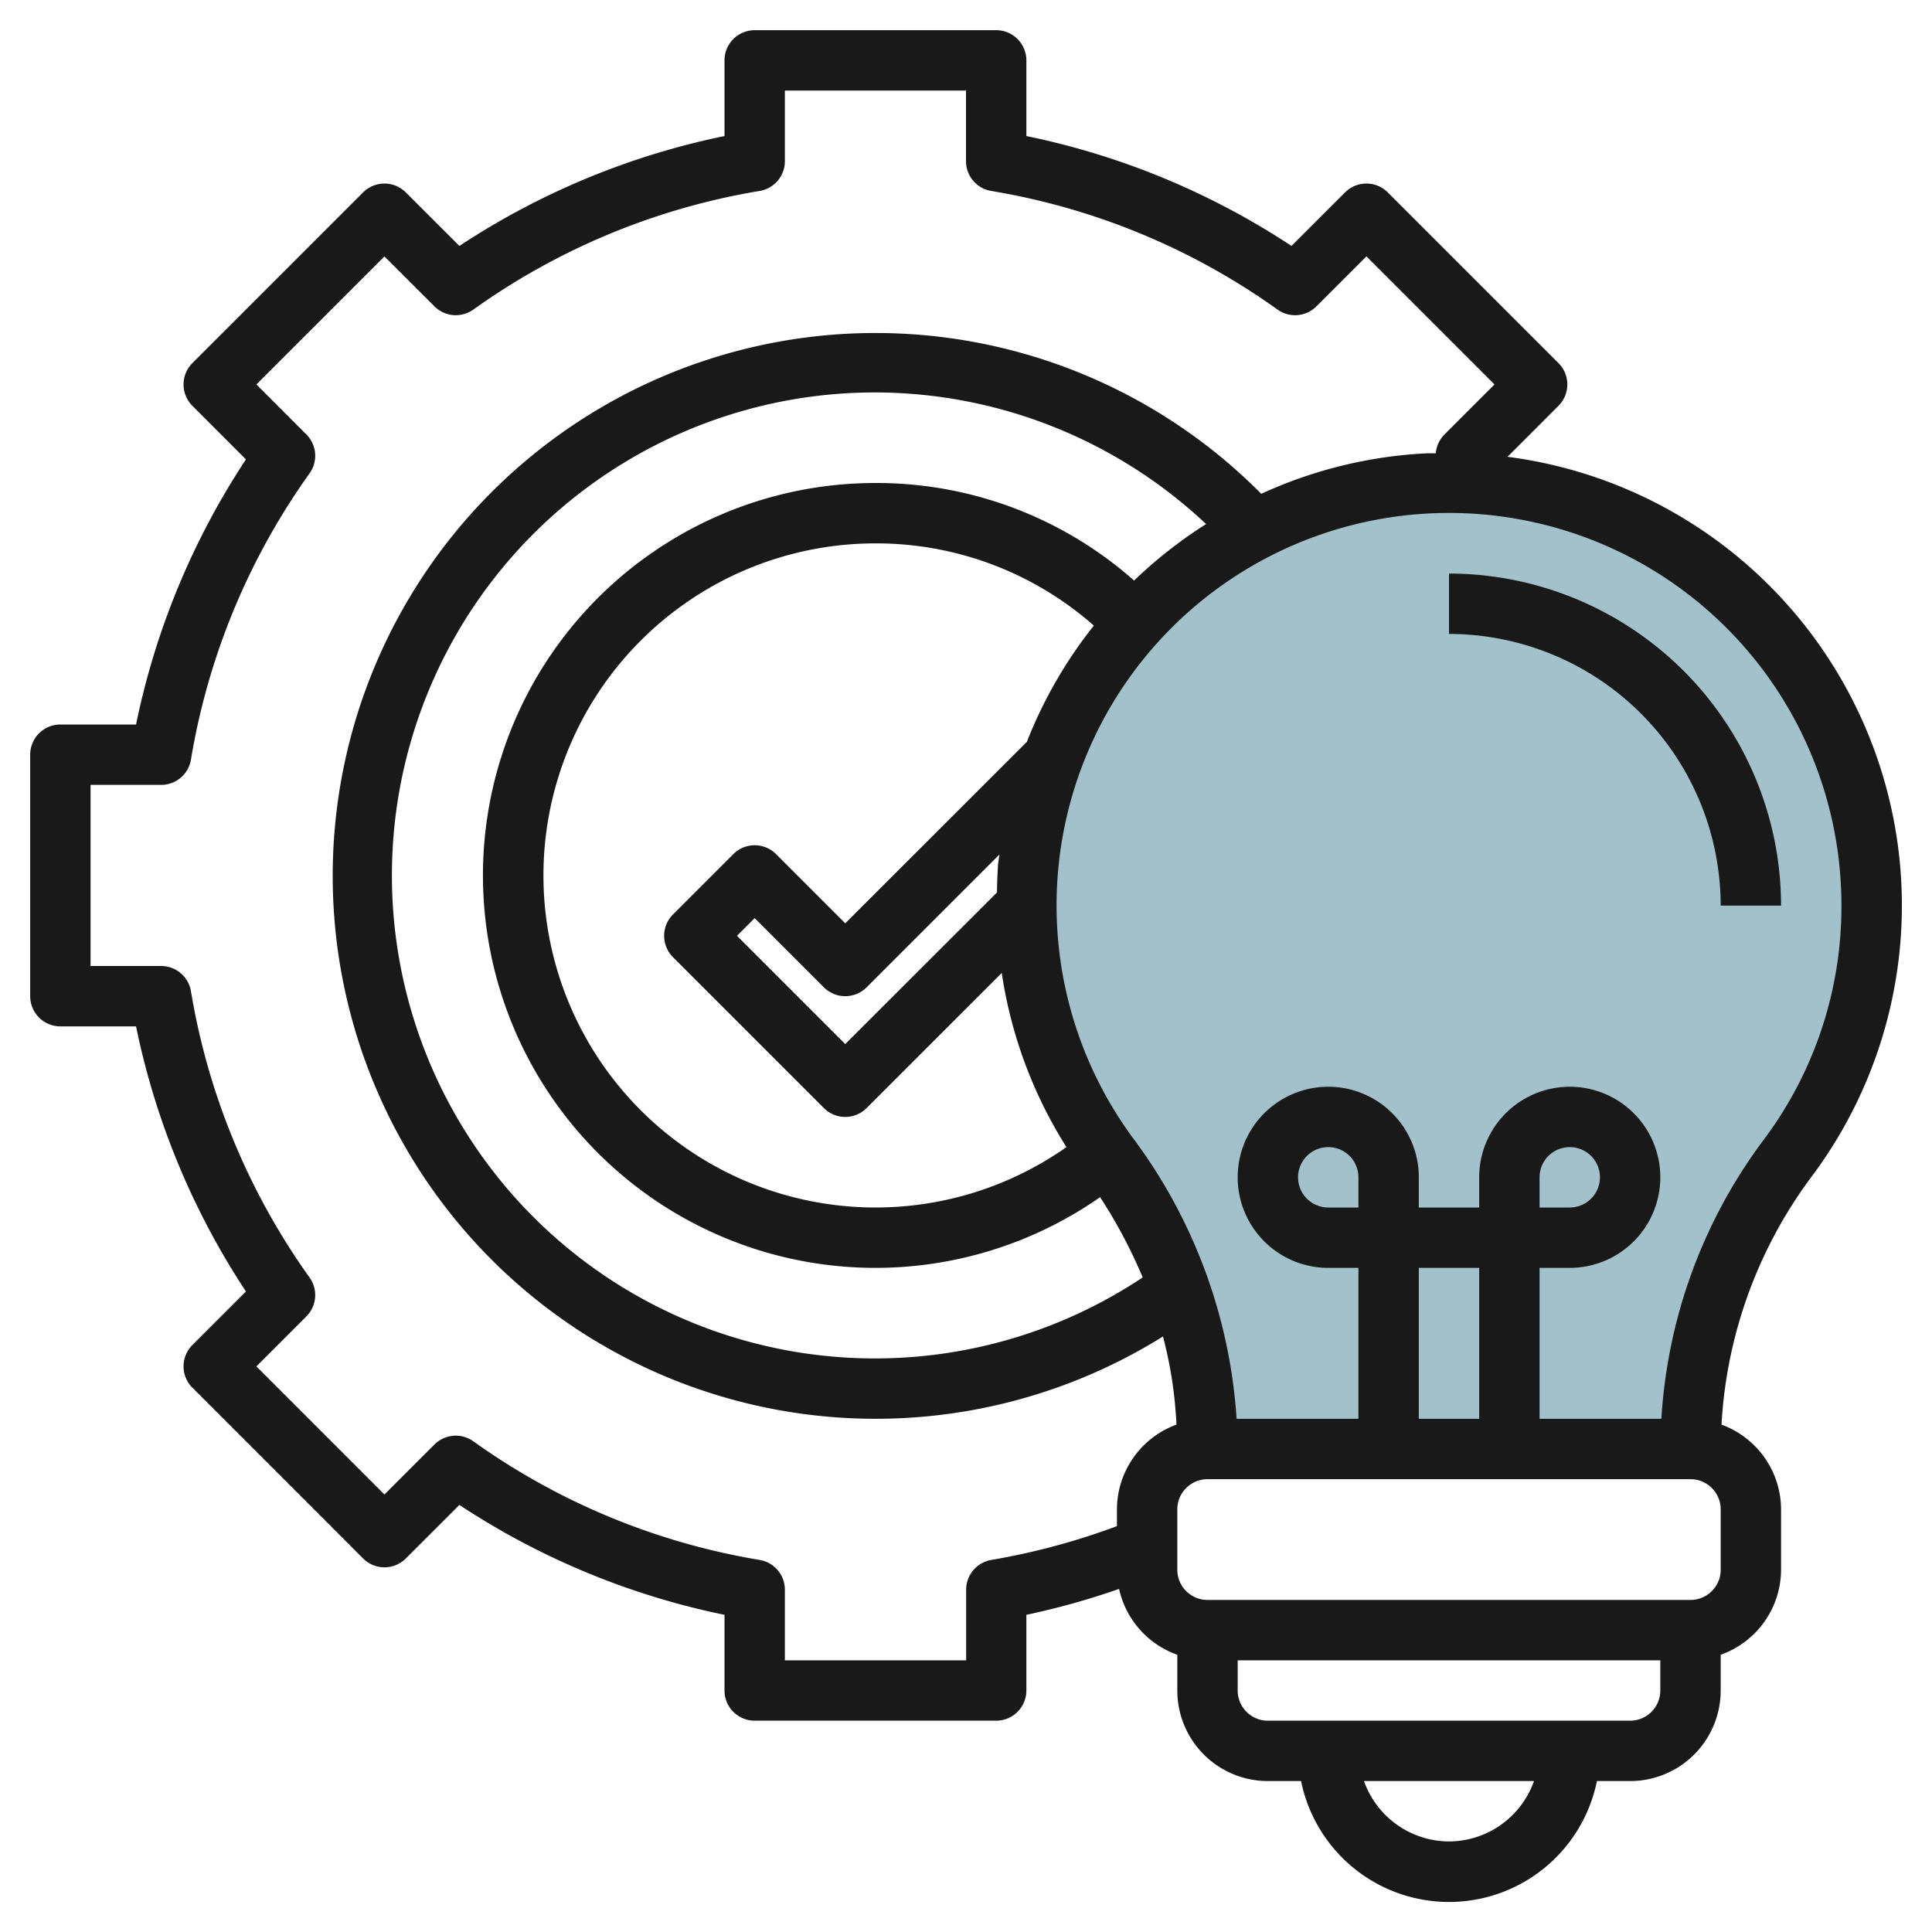
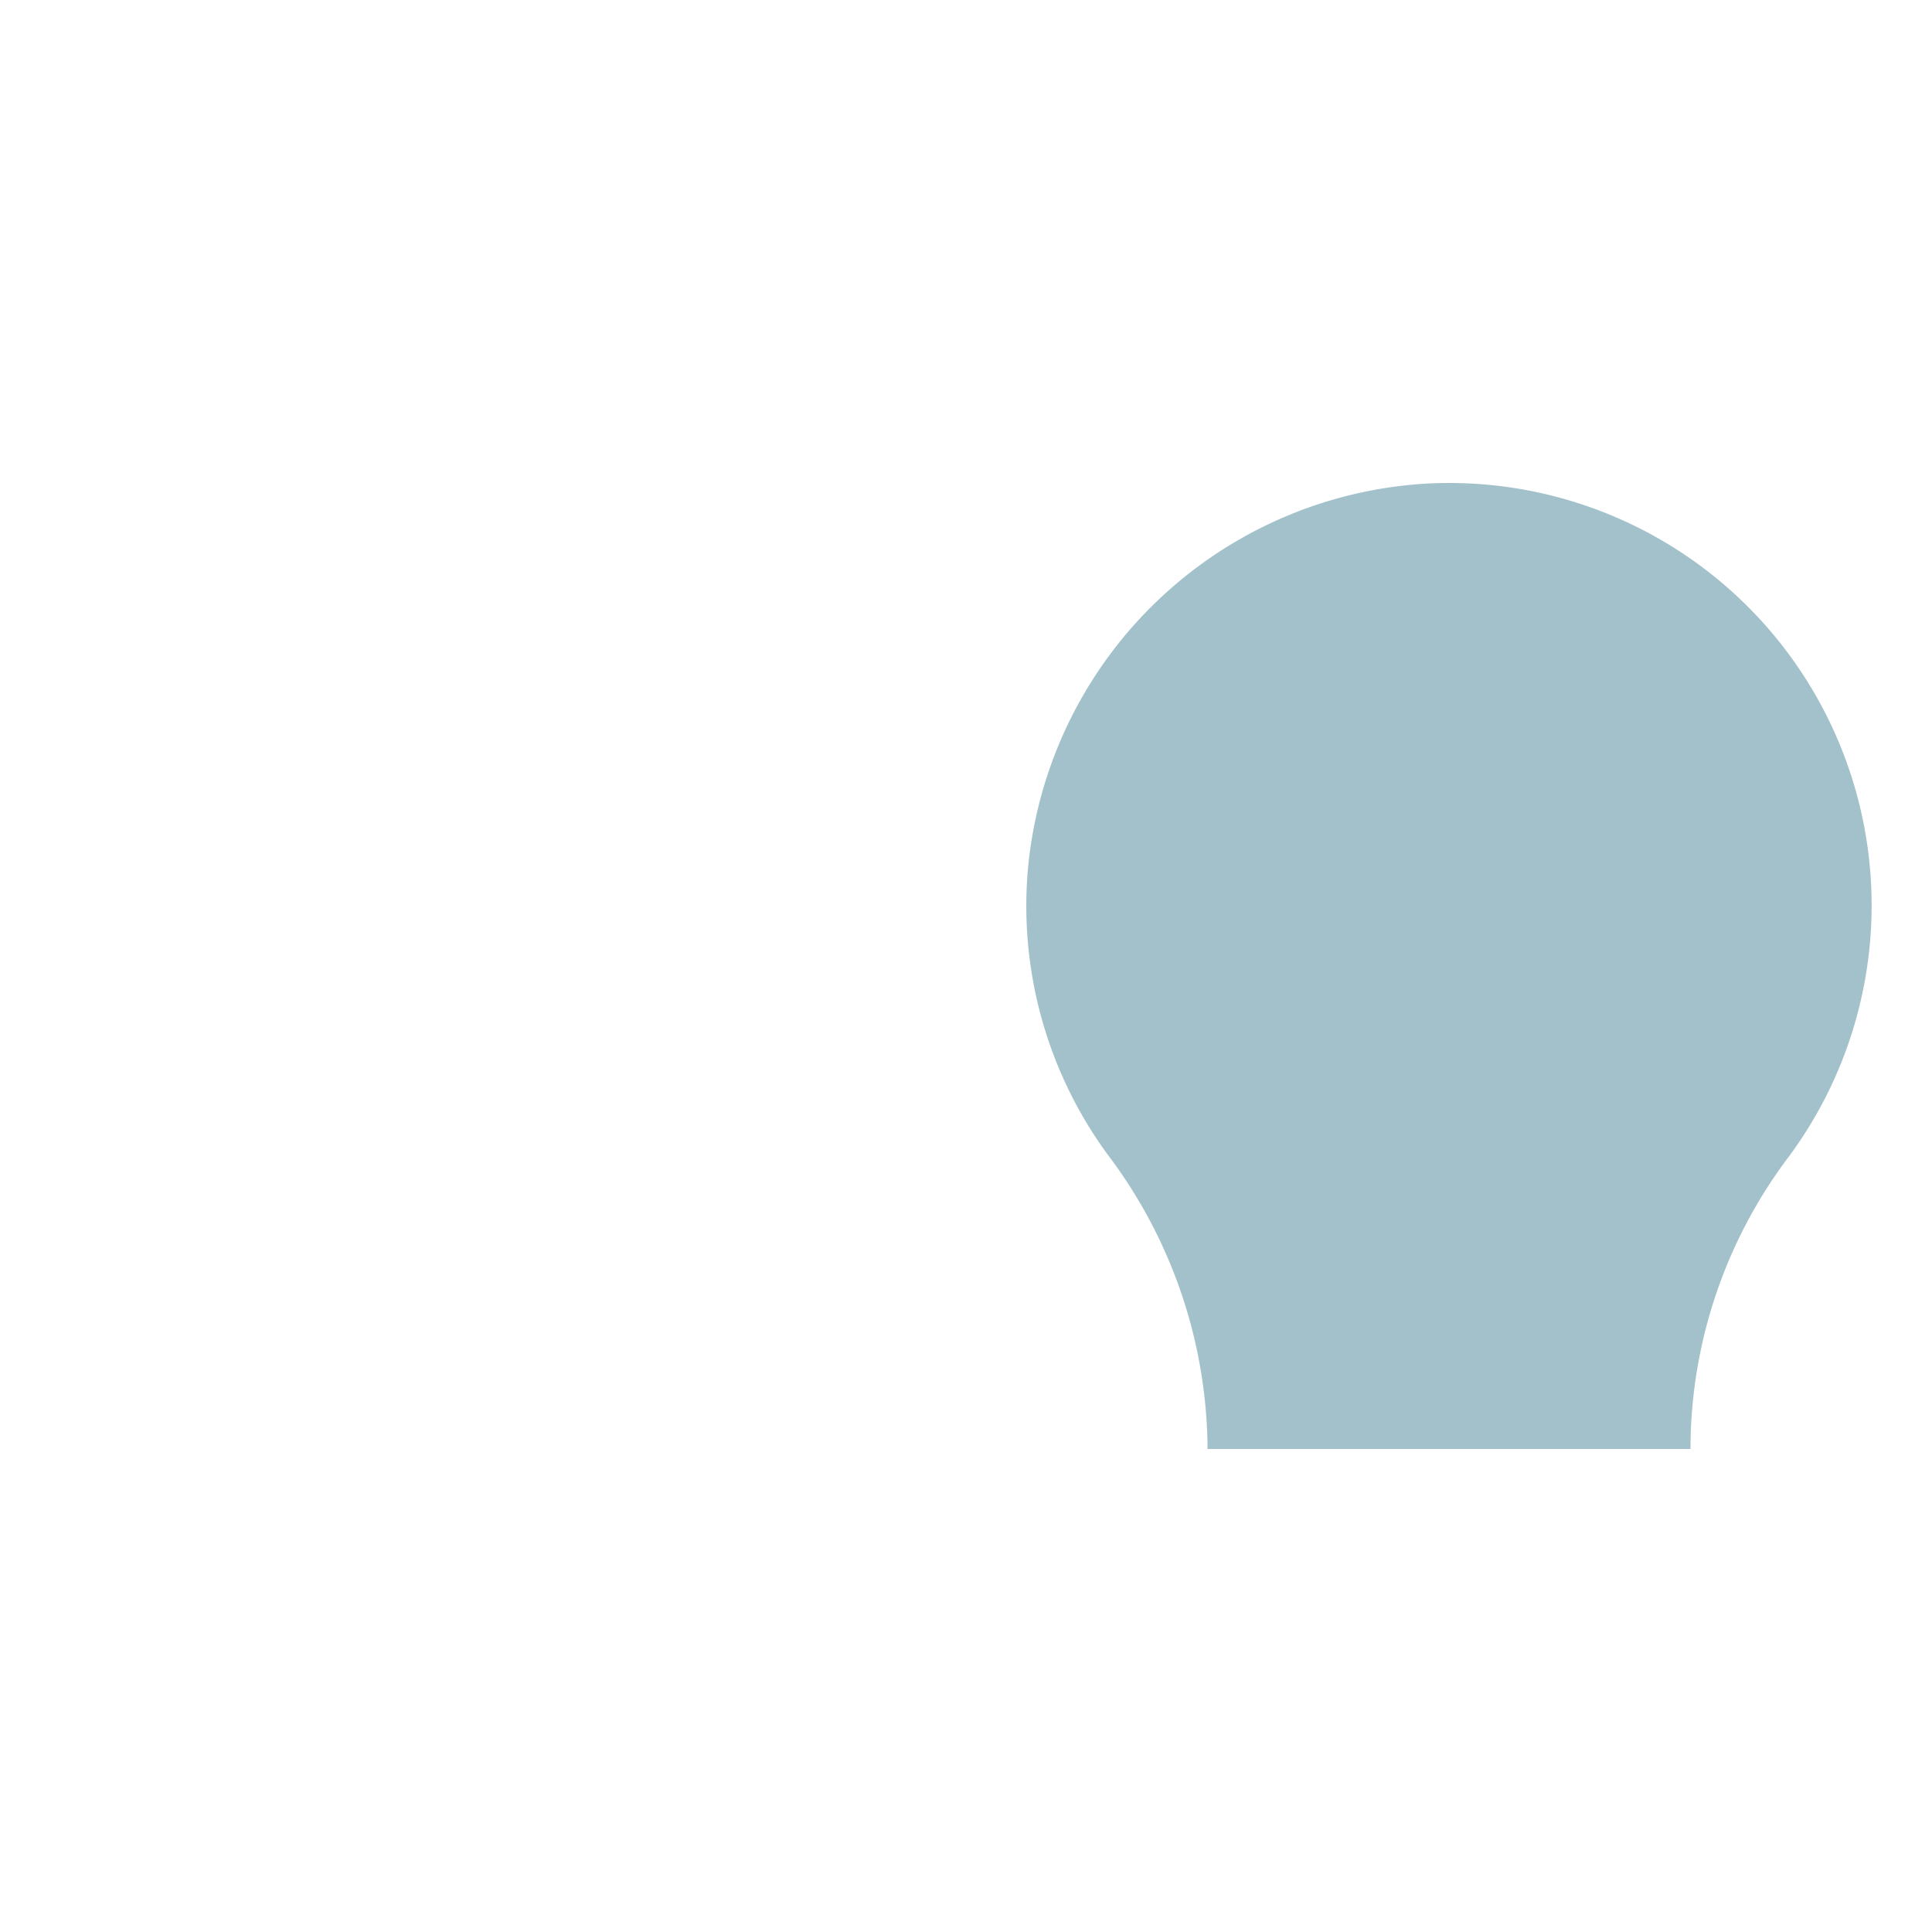
<svg xmlns="http://www.w3.org/2000/svg" id="Layer_3" data-name="Layer 3" viewBox="0 0 64 64" width="512" height="512">
  <path d="M56,48v-.164a16.09,16.09,0,0,1,3.271-9.54A13.994,13.994,0,0,0,47.29,16.018,14.081,14.081,0,0,0,34.053,28.771a13.936,13.936,0,0,0,2.635,9.469A16.313,16.313,0,0,1,40,47.839V48" style="fill:#a3c1ca" />
-   <path d="M49.939,15.132l1.688-1.689a1,1,0,0,0,0-1.414L45.971,6.373a1,1,0,0,0-1.414,0L42.782,8.147A25.1,25.1,0,0,0,34,4.507V2a1,1,0,0,0-1-1H25a1,1,0,0,0-1,1V4.507a25.1,25.1,0,0,0-8.782,3.64L13.443,6.373a1,1,0,0,0-1.414,0L6.373,12.029a1,1,0,0,0,0,1.414l1.774,1.775A25.1,25.1,0,0,0,4.507,24H2a1,1,0,0,0-1,1v8a1,1,0,0,0,1,1H4.507a25.1,25.1,0,0,0,3.64,8.782L6.373,44.556a1,1,0,0,0,0,1.414l5.656,5.657a1,1,0,0,0,1.414,0l1.775-1.774A25.1,25.1,0,0,0,24,53.493V56a1,1,0,0,0,1,1h8a1,1,0,0,0,1-1V53.493a24.972,24.972,0,0,0,3.071-.858A3,3,0,0,0,39,54.816V56a3,3,0,0,0,3,3h1.1a5,5,0,0,0,9.8,0H54a3,3,0,0,0,3-3V54.816A3,3,0,0,0,59,52V50a3,3,0,0,0-1.973-2.807,15.139,15.139,0,0,1,3.048-8.3A14.987,14.987,0,0,0,49.939,15.132Zm-17.1,36.543a1,1,0,0,0-.834.987V55H26V52.662a1,1,0,0,0-.834-.987,22.691,22.691,0,0,1-9.487-3.931,1,1,0,0,0-1.287.107l-1.656,1.655L8.494,45.263l1.655-1.655a1,1,0,0,0,.107-1.287,22.691,22.691,0,0,1-3.931-9.487A1,1,0,0,0,5.338,32H3V26H5.338a1,1,0,0,0,.987-.834,22.691,22.691,0,0,1,3.931-9.487,1,1,0,0,0-.107-1.287L8.494,12.736l4.242-4.242,1.656,1.655a1,1,0,0,0,1.287.107,22.691,22.691,0,0,1,9.487-3.931A1,1,0,0,0,26,5.338V3h6V5.338a1,1,0,0,0,.834.987,22.691,22.691,0,0,1,9.487,3.931,1,1,0,0,0,1.287-.107l1.656-1.655,4.242,4.242-1.655,1.656a1,1,0,0,0-.289.626c-.108,0-.214-.005-.322,0a14.855,14.855,0,0,0-5.459,1.34,17.984,17.984,0,1,0-3.256,27.915,13.976,13.976,0,0,1,.447,2.919A3,3,0,0,0,37,50v.555A22.8,22.8,0,0,1,32.834,51.675Zm.222-22.989c-.025.293-.028.586-.036.879L28,34.586,24.414,31,25,30.414l2.293,2.293a1,1,0,0,0,1.414,0l4.4-4.4C33.092,28.435,33.067,28.558,33.056,28.686Zm.964-4.12L28,30.586l-2.293-2.293a1,1,0,0,0-1.414,0l-2,2a1,1,0,0,0,0,1.414l5,5a1,1,0,0,0,1.414,0l4.477-4.476A14.93,14.93,0,0,0,35.327,38,11,11,0,1,1,29,18a10.9,10.9,0,0,1,7.235,2.724A14.926,14.926,0,0,0,34.02,24.566Zm3.546-5.332A12.876,12.876,0,0,0,29,16a13,13,0,1,0,7.442,23.658,16.674,16.674,0,0,1,1.411,2.658A16,16,0,1,1,29,13a16.03,16.03,0,0,1,10.953,4.36A15.1,15.1,0,0,0,37.566,19.234ZM48,61a3,3,0,0,1-2.816-2h5.632A3,3,0,0,1,48,61Zm6-4H42a1,1,0,0,1-1-1V55H55v1A1,1,0,0,1,54,57Zm3-5a1,1,0,0,1-1,1H40a1,1,0,0,1-1-1V50a1,1,0,0,1,1-1H56a1,1,0,0,1,1,1ZM45,40H44a1,1,0,1,1,1-1Zm4,7H47V42h2Zm9.467-9.3A17.137,17.137,0,0,0,55.035,47H51V42h1a3,3,0,1,0-3-3v1H47V39a3,3,0,1,0-3,3h1v5H40.964a17.447,17.447,0,0,0-3.469-9.35A13,13,0,1,1,61,30,12.876,12.876,0,0,1,58.467,37.7ZM51,40V39a1,1,0,1,1,1,1Z" style="fill:#191919" />
-   <path d="M48,19v2a9.011,9.011,0,0,1,9,9h2A11.013,11.013,0,0,0,48,19Z" style="fill:#191919" />
</svg>